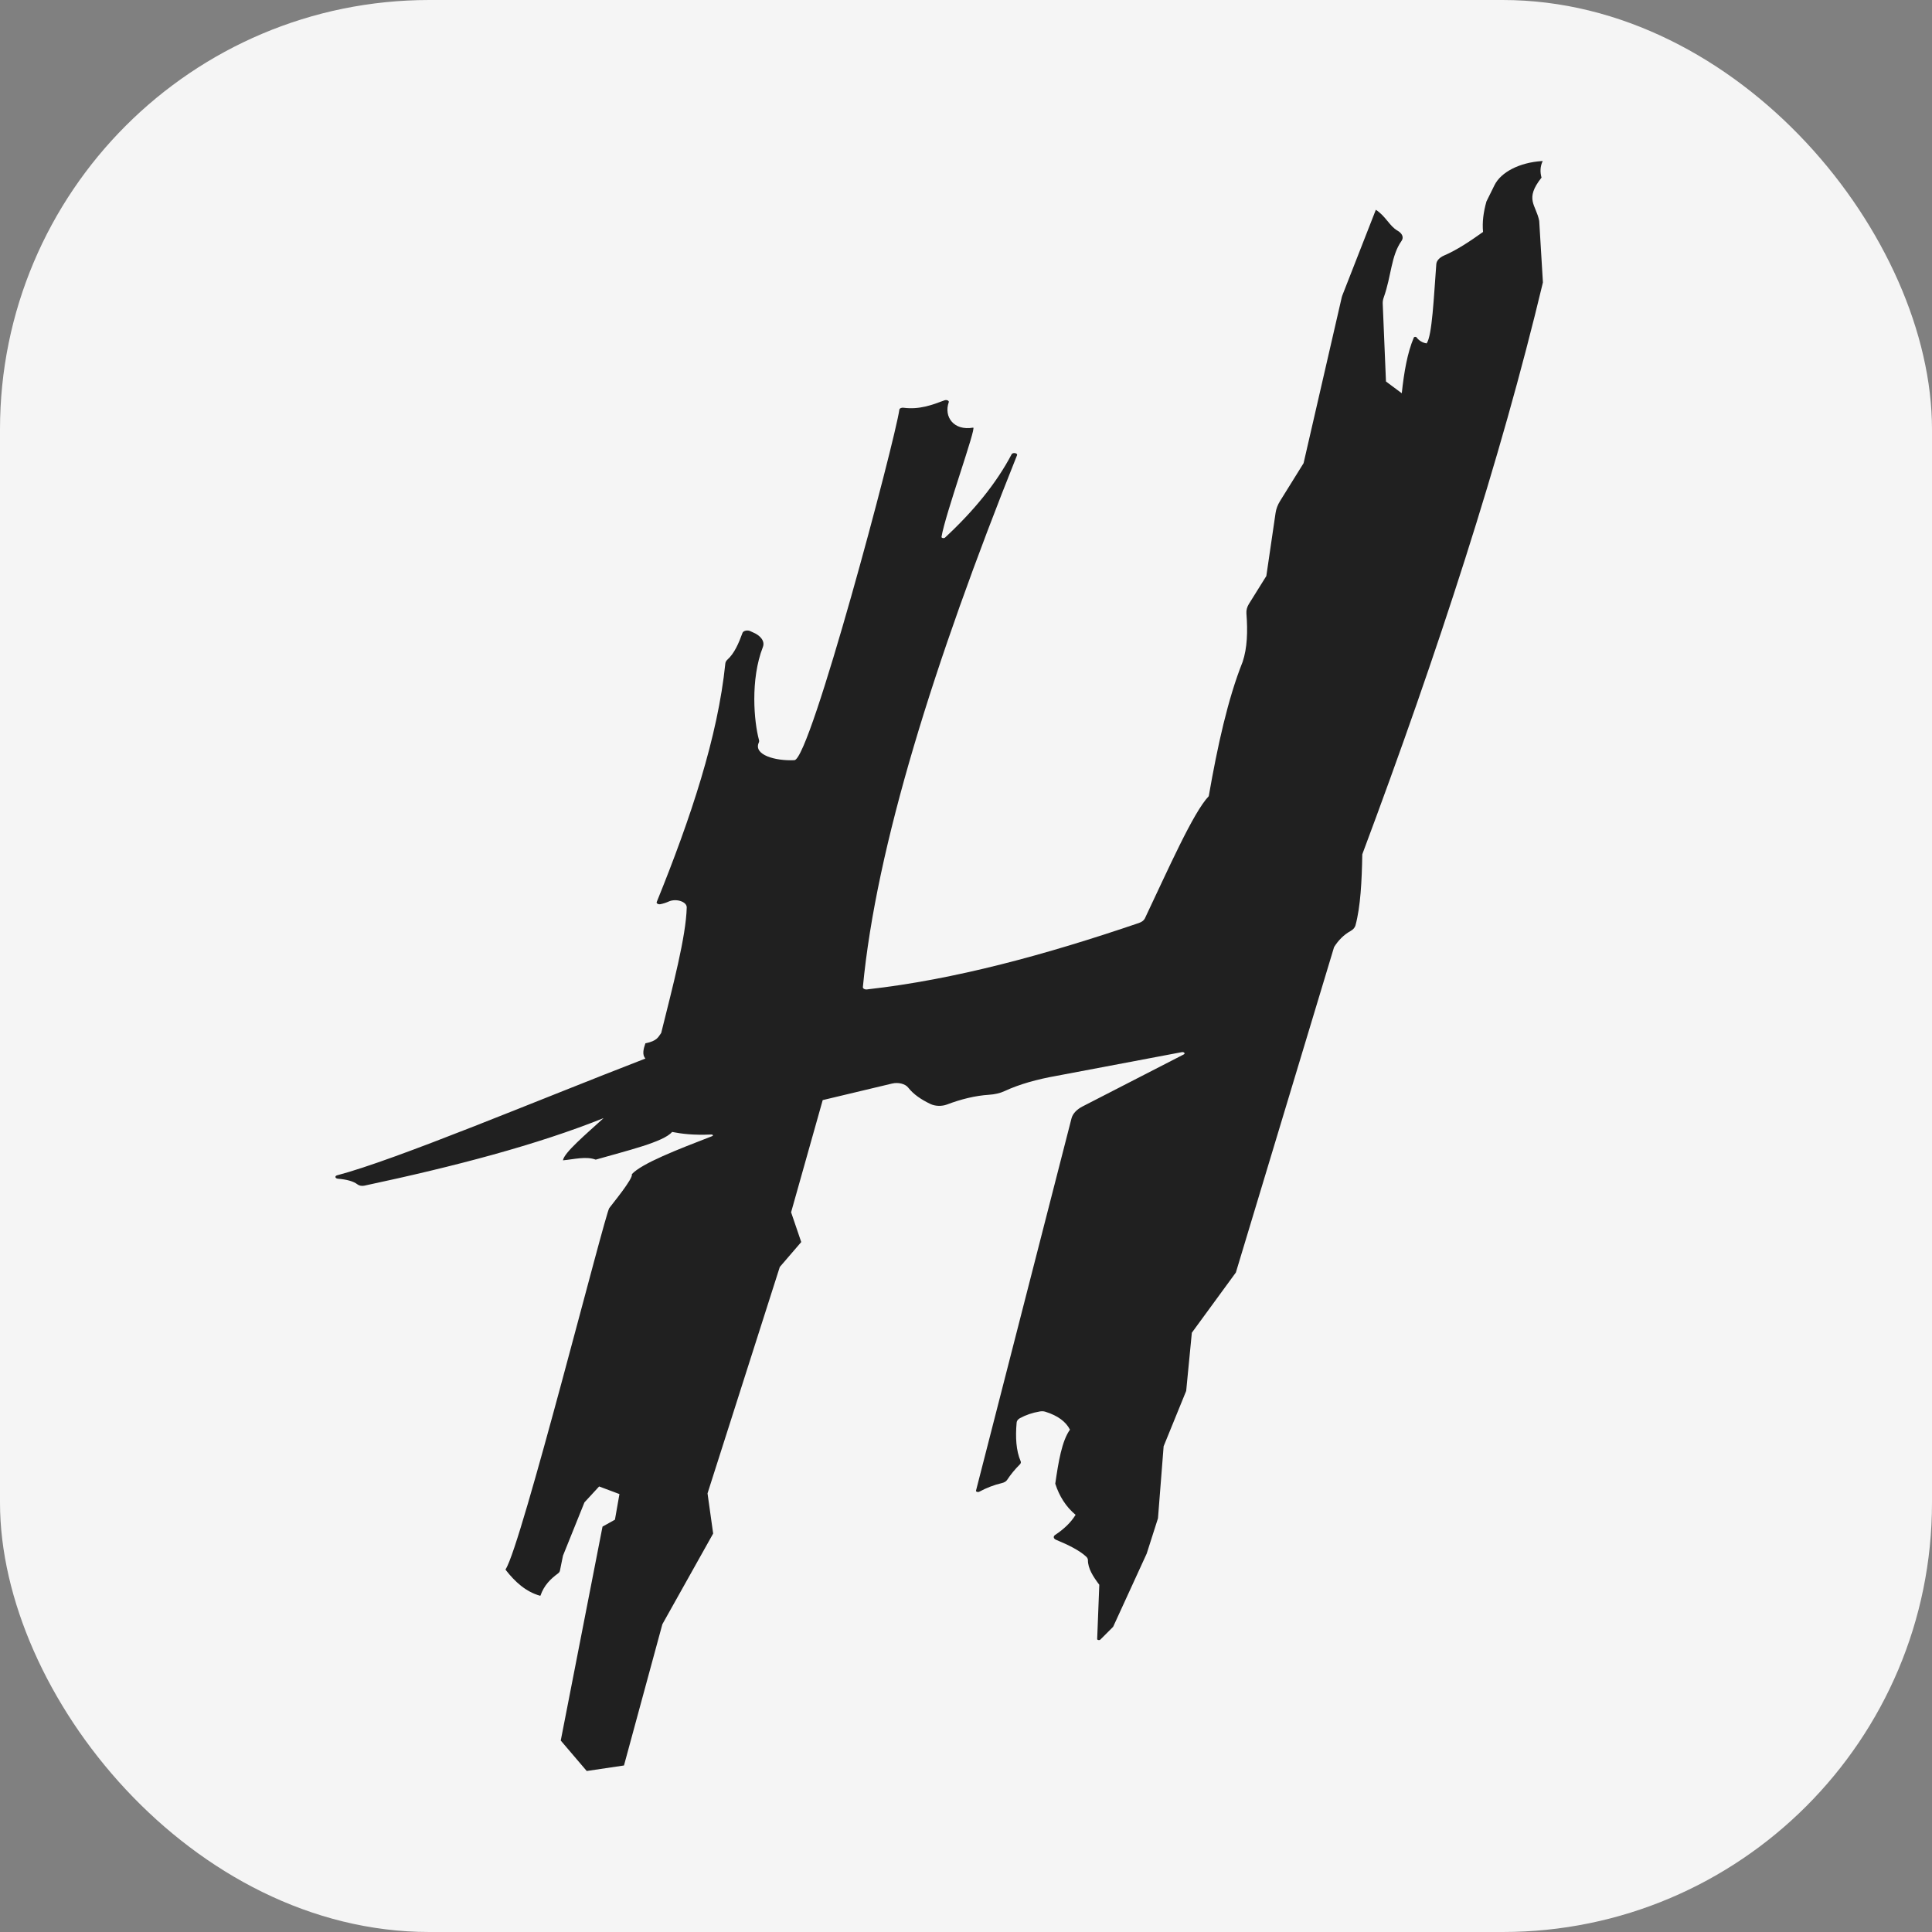
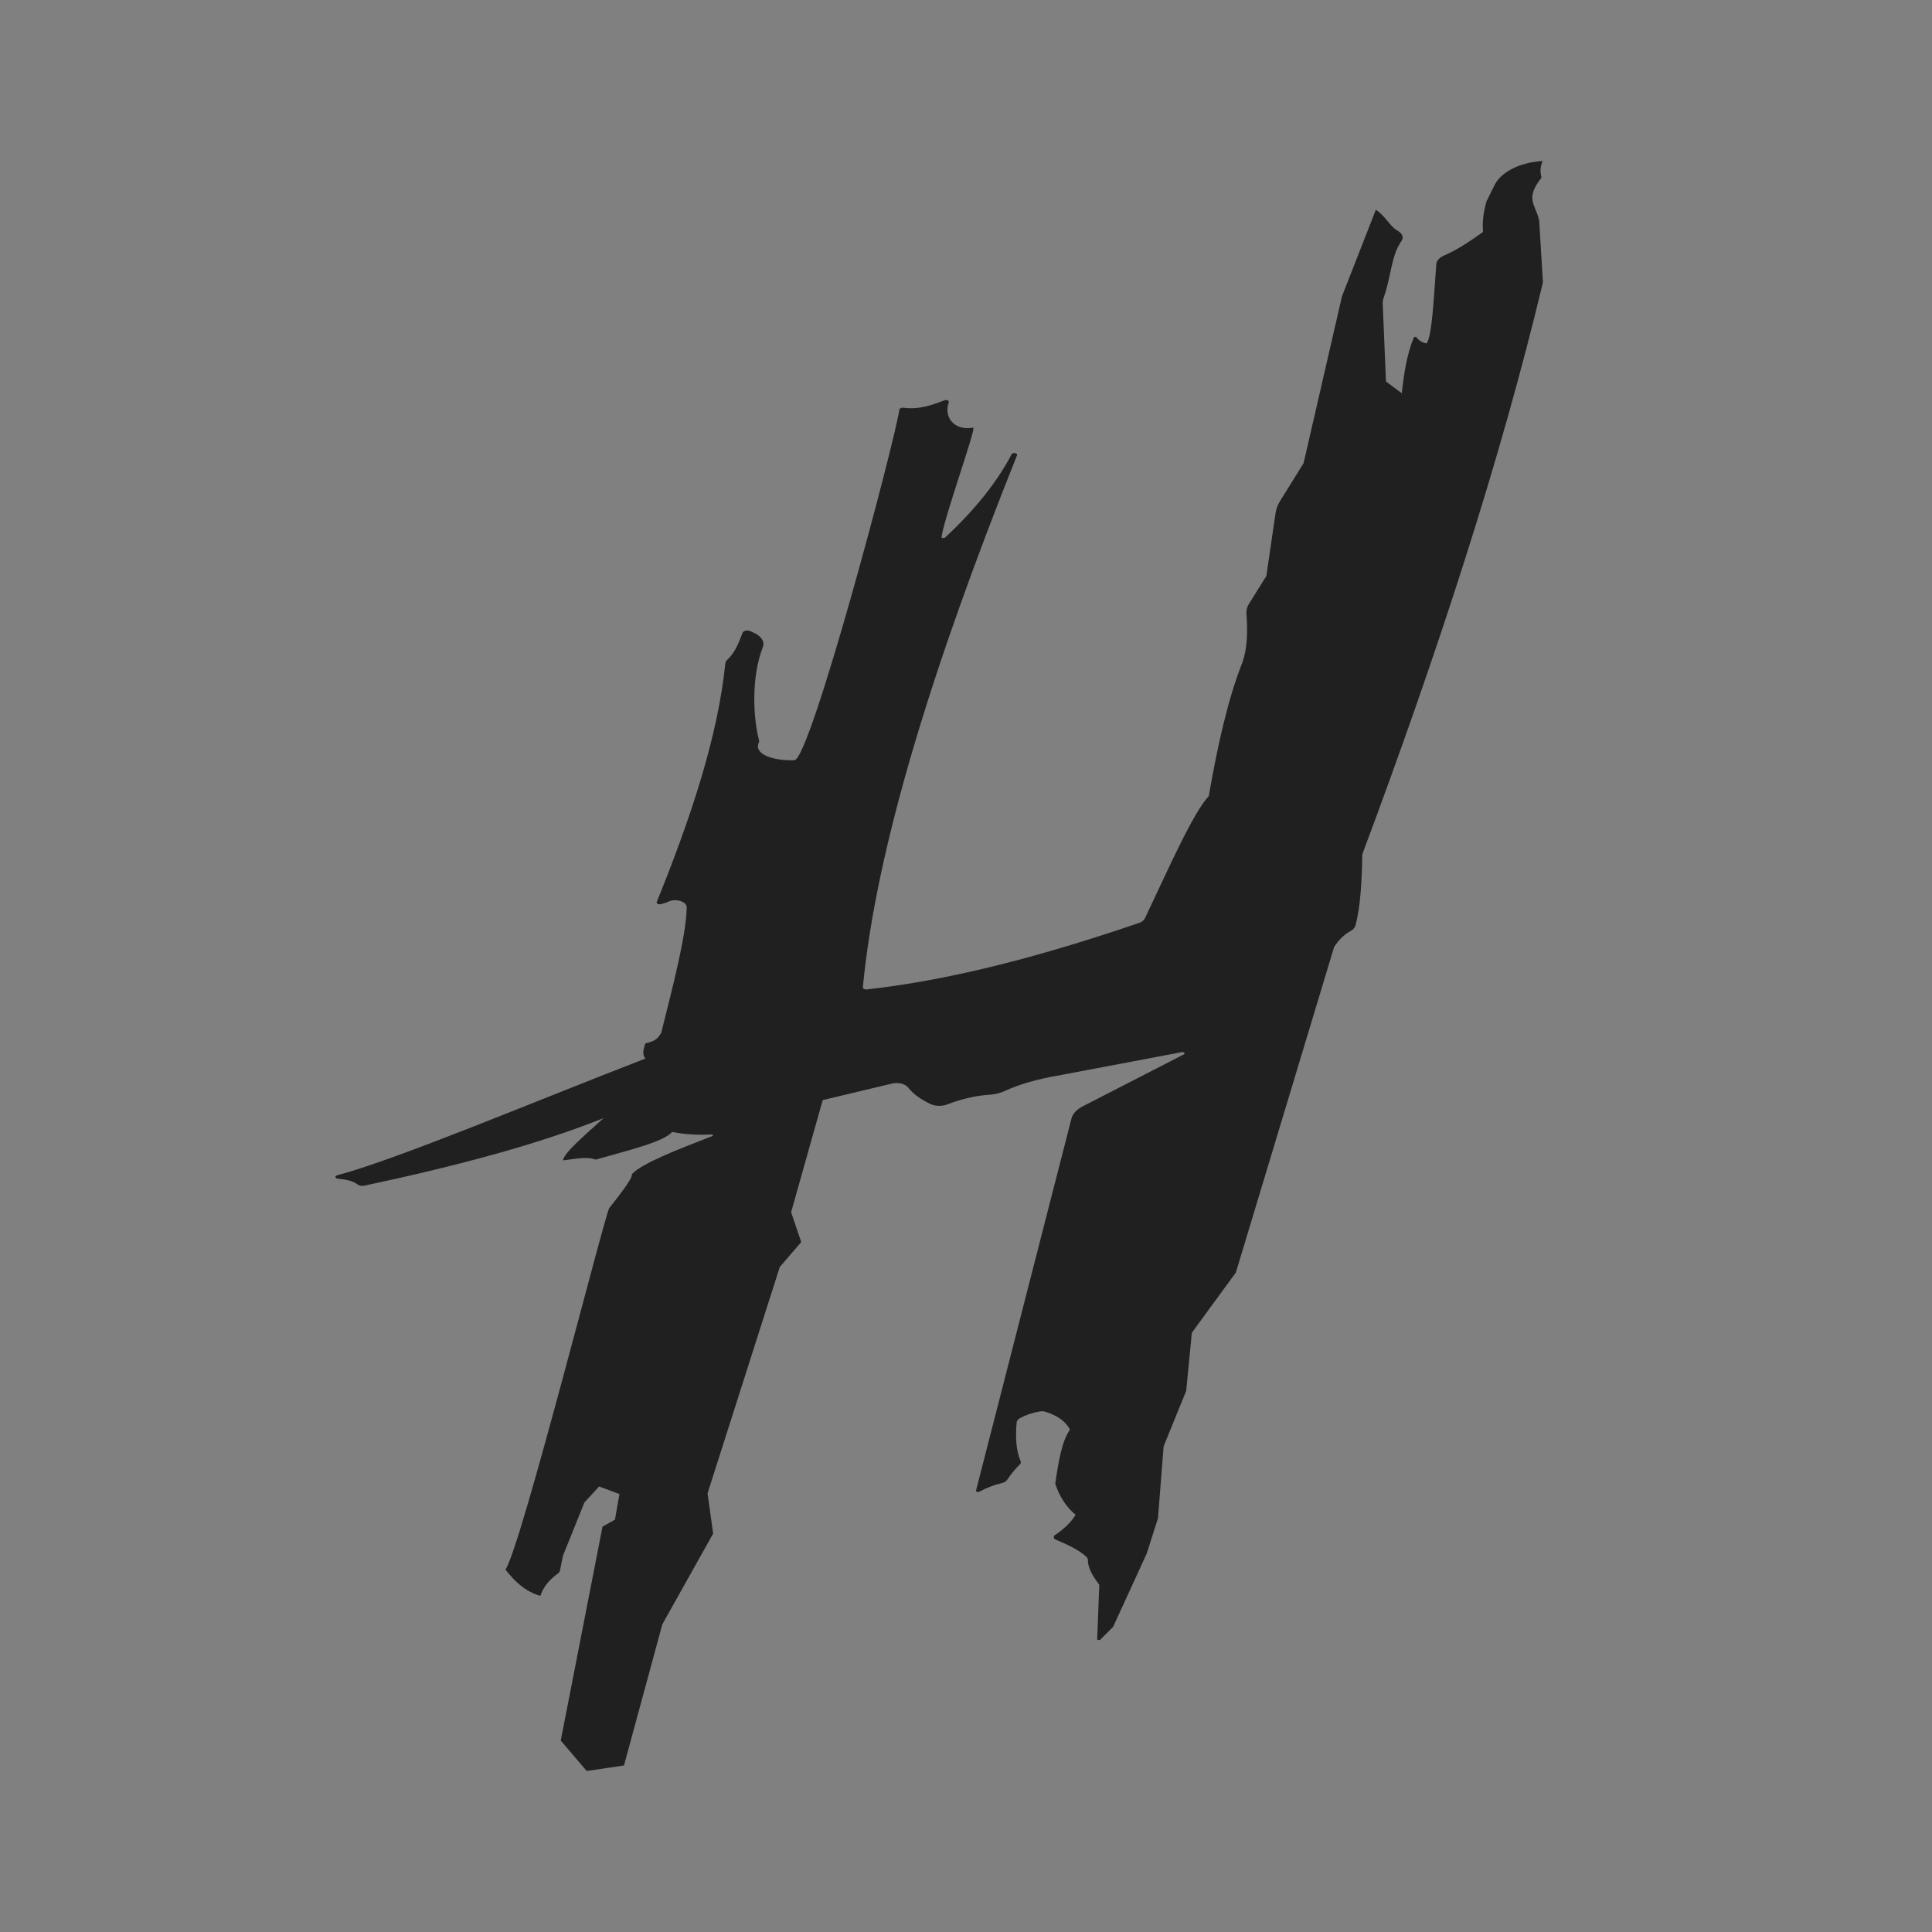
<svg xmlns="http://www.w3.org/2000/svg" width="144" height="144" viewBox="0 0 144 144" fill="none">
  <rect x="0" y="0" width="144" height="144" fill="#808080" stroke="none" />
-   <rect width="144" height="144" rx="32" fill="#F5F5F5" />
  <path d="M114.9 13.233C113.603 14.87 114.49 15.251 114.724 16.465L115 21.052C111.846 34.245 107.183 48.586 101.537 63.676C101.502 65.68 101.407 67.578 101.029 68.973C100.986 69.13 100.865 69.278 100.672 69.387C100.142 69.681 99.745 70.098 99.434 70.591L92.115 94.845L88.833 99.334L88.412 103.669L86.73 107.798L86.309 113.165L85.468 115.797L82.967 121.252L82.013 122.206C81.945 122.275 81.774 122.243 81.777 122.164L81.935 118.119C81.473 117.509 81.084 116.9 81.088 116.282C81.088 116.186 81.037 116.093 80.949 116.014C80.457 115.562 79.654 115.156 78.716 114.769C78.513 114.686 78.481 114.513 78.647 114.403C79.289 113.977 79.813 113.487 80.168 112.907C79.447 112.303 78.954 111.52 78.653 110.585C78.888 108.969 79.144 107.401 79.748 106.56C79.455 105.982 78.875 105.522 77.909 105.22C77.785 105.182 77.642 105.177 77.508 105.2C76.949 105.295 76.458 105.464 76.026 105.699C75.875 105.782 75.786 105.899 75.775 106.023C75.676 107.125 75.732 108.12 76.073 108.911C76.108 108.992 76.087 109.076 76.017 109.146C75.641 109.52 75.324 109.908 75.063 110.306C74.993 110.411 74.859 110.495 74.685 110.537C74.102 110.673 73.537 110.889 72.989 111.184C72.885 111.239 72.726 111.187 72.746 111.103L79.864 83.357C79.953 83.012 80.243 82.697 80.68 82.471L88.232 78.59C88.366 78.521 88.25 78.39 88.083 78.422L78.738 80.189C77.28 80.447 75.977 80.812 74.879 81.322C74.54 81.481 74.132 81.571 73.709 81.598C72.686 81.665 71.639 81.923 70.577 82.325C70.198 82.468 69.707 82.455 69.353 82.287C68.673 81.962 68.088 81.572 67.69 81.061C67.475 80.783 66.956 80.65 66.489 80.762L61.32 81.995L58.964 90.356L59.72 92.575L58.121 94.433L52.735 111.308L53.155 114.301L49.369 121.061L46.508 131.588L43.731 132L41.795 129.73L44.908 113.785L45.834 113.269L46.17 111.359L44.655 110.792L43.561 111.979L41.961 115.952L41.733 117.073C41.717 117.149 41.665 117.221 41.584 117.28C41.034 117.685 40.545 118.164 40.285 118.923C40.282 118.934 40.263 118.94 40.245 118.935C39.197 118.639 38.398 117.914 37.698 117.021C37.681 116.998 37.679 116.972 37.693 116.949C38.845 115.244 45.084 90.51 45.41 90.046C45.584 89.798 47.234 87.812 47.092 87.516C47.855 86.703 50.471 85.691 53.087 84.679C53.181 84.642 53.132 84.555 53.022 84.56C51.644 84.621 50.812 84.505 50.094 84.369C49.458 85.124 46.705 85.767 44.4 86.433C43.685 86.164 42.794 86.407 41.96 86.484C42.034 85.92 43.658 84.552 44.989 83.337C40.051 85.32 33.899 86.938 27.148 88.374C26.964 88.412 26.767 88.373 26.647 88.279C26.332 88.034 25.821 87.909 25.19 87.855C24.97 87.837 24.928 87.652 25.132 87.599C29.539 86.439 40.041 82.015 48.104 78.898C47.855 78.622 47.949 78.205 48.104 77.762C49.002 77.585 49.068 77.275 49.283 76.988C50.151 73.49 51.131 69.808 51.185 67.636C51.196 67.207 50.403 66.943 49.837 67.196C49.646 67.282 49.442 67.349 49.225 67.393C49.063 67.425 48.907 67.334 48.948 67.231C51.492 60.961 53.504 54.907 54.063 49.444C54.075 49.341 54.132 49.244 54.226 49.158C54.731 48.702 55.054 47.962 55.343 47.169C55.403 47.005 55.73 46.937 55.938 47.049C55.986 47.073 56.034 47.096 56.085 47.117C56.694 47.362 57.03 47.797 56.859 48.23C55.914 50.653 56.201 53.805 56.569 55.148C56.588 55.215 56.585 55.284 56.555 55.349C56.144 56.253 57.759 56.729 59.212 56.659C60.402 56.603 66.701 32.877 67.034 30.528C67.047 30.435 67.192 30.371 67.341 30.391C68.528 30.543 69.462 30.188 70.397 29.838C70.556 29.779 70.754 29.864 70.715 29.977C70.33 31.076 71.096 32.126 72.535 31.873C72.802 31.826 70.451 38.327 70.175 40.012C70.159 40.109 70.378 40.146 70.448 40.059C72.558 38.099 74.258 36.038 75.41 33.842C75.518 33.708 75.851 33.773 75.808 33.921C69.608 49.421 65.312 63.086 64.313 73.575C64.302 73.696 64.499 73.783 64.683 73.737C71.139 73.014 77.937 71.163 84.89 68.793C85.097 68.723 85.253 68.605 85.325 68.468C87.053 64.836 88.935 60.549 90.093 59.343C90.749 55.591 91.517 52.091 92.618 49.332C92.965 48.299 93.005 47.059 92.901 45.722C92.882 45.478 92.948 45.234 93.091 45.006L94.385 42.933L95.074 38.23C95.119 37.927 95.231 37.629 95.407 37.345L97.161 34.523L100.01 22.143C100.018 22.105 100.03 22.068 100.045 22.032L102.547 15.636C103.282 16.108 103.575 16.862 104.156 17.188C104.505 17.384 104.652 17.686 104.464 17.953C103.669 19.083 103.723 20.513 103.134 22.175C103.081 22.323 103.055 22.473 103.06 22.624L103.302 28.434L104.48 29.311C104.647 27.75 104.895 26.3 105.375 25.167C105.388 25.111 105.501 25.086 105.566 25.127C105.746 25.366 105.985 25.538 106.331 25.596C106.747 25.03 106.868 22.096 107.054 19.683C107.075 19.423 107.299 19.188 107.647 19.038C108.585 18.637 109.558 17.988 110.538 17.288C110.468 16.562 110.568 15.802 110.79 15.018L111.39 13.803C111.873 12.826 113.256 12.116 114.911 12.005C114.935 12.003 114.959 12.002 114.984 12C114.796 12.397 114.777 12.81 114.896 13.236L114.9 13.233Z" fill="#202020" />
</svg>